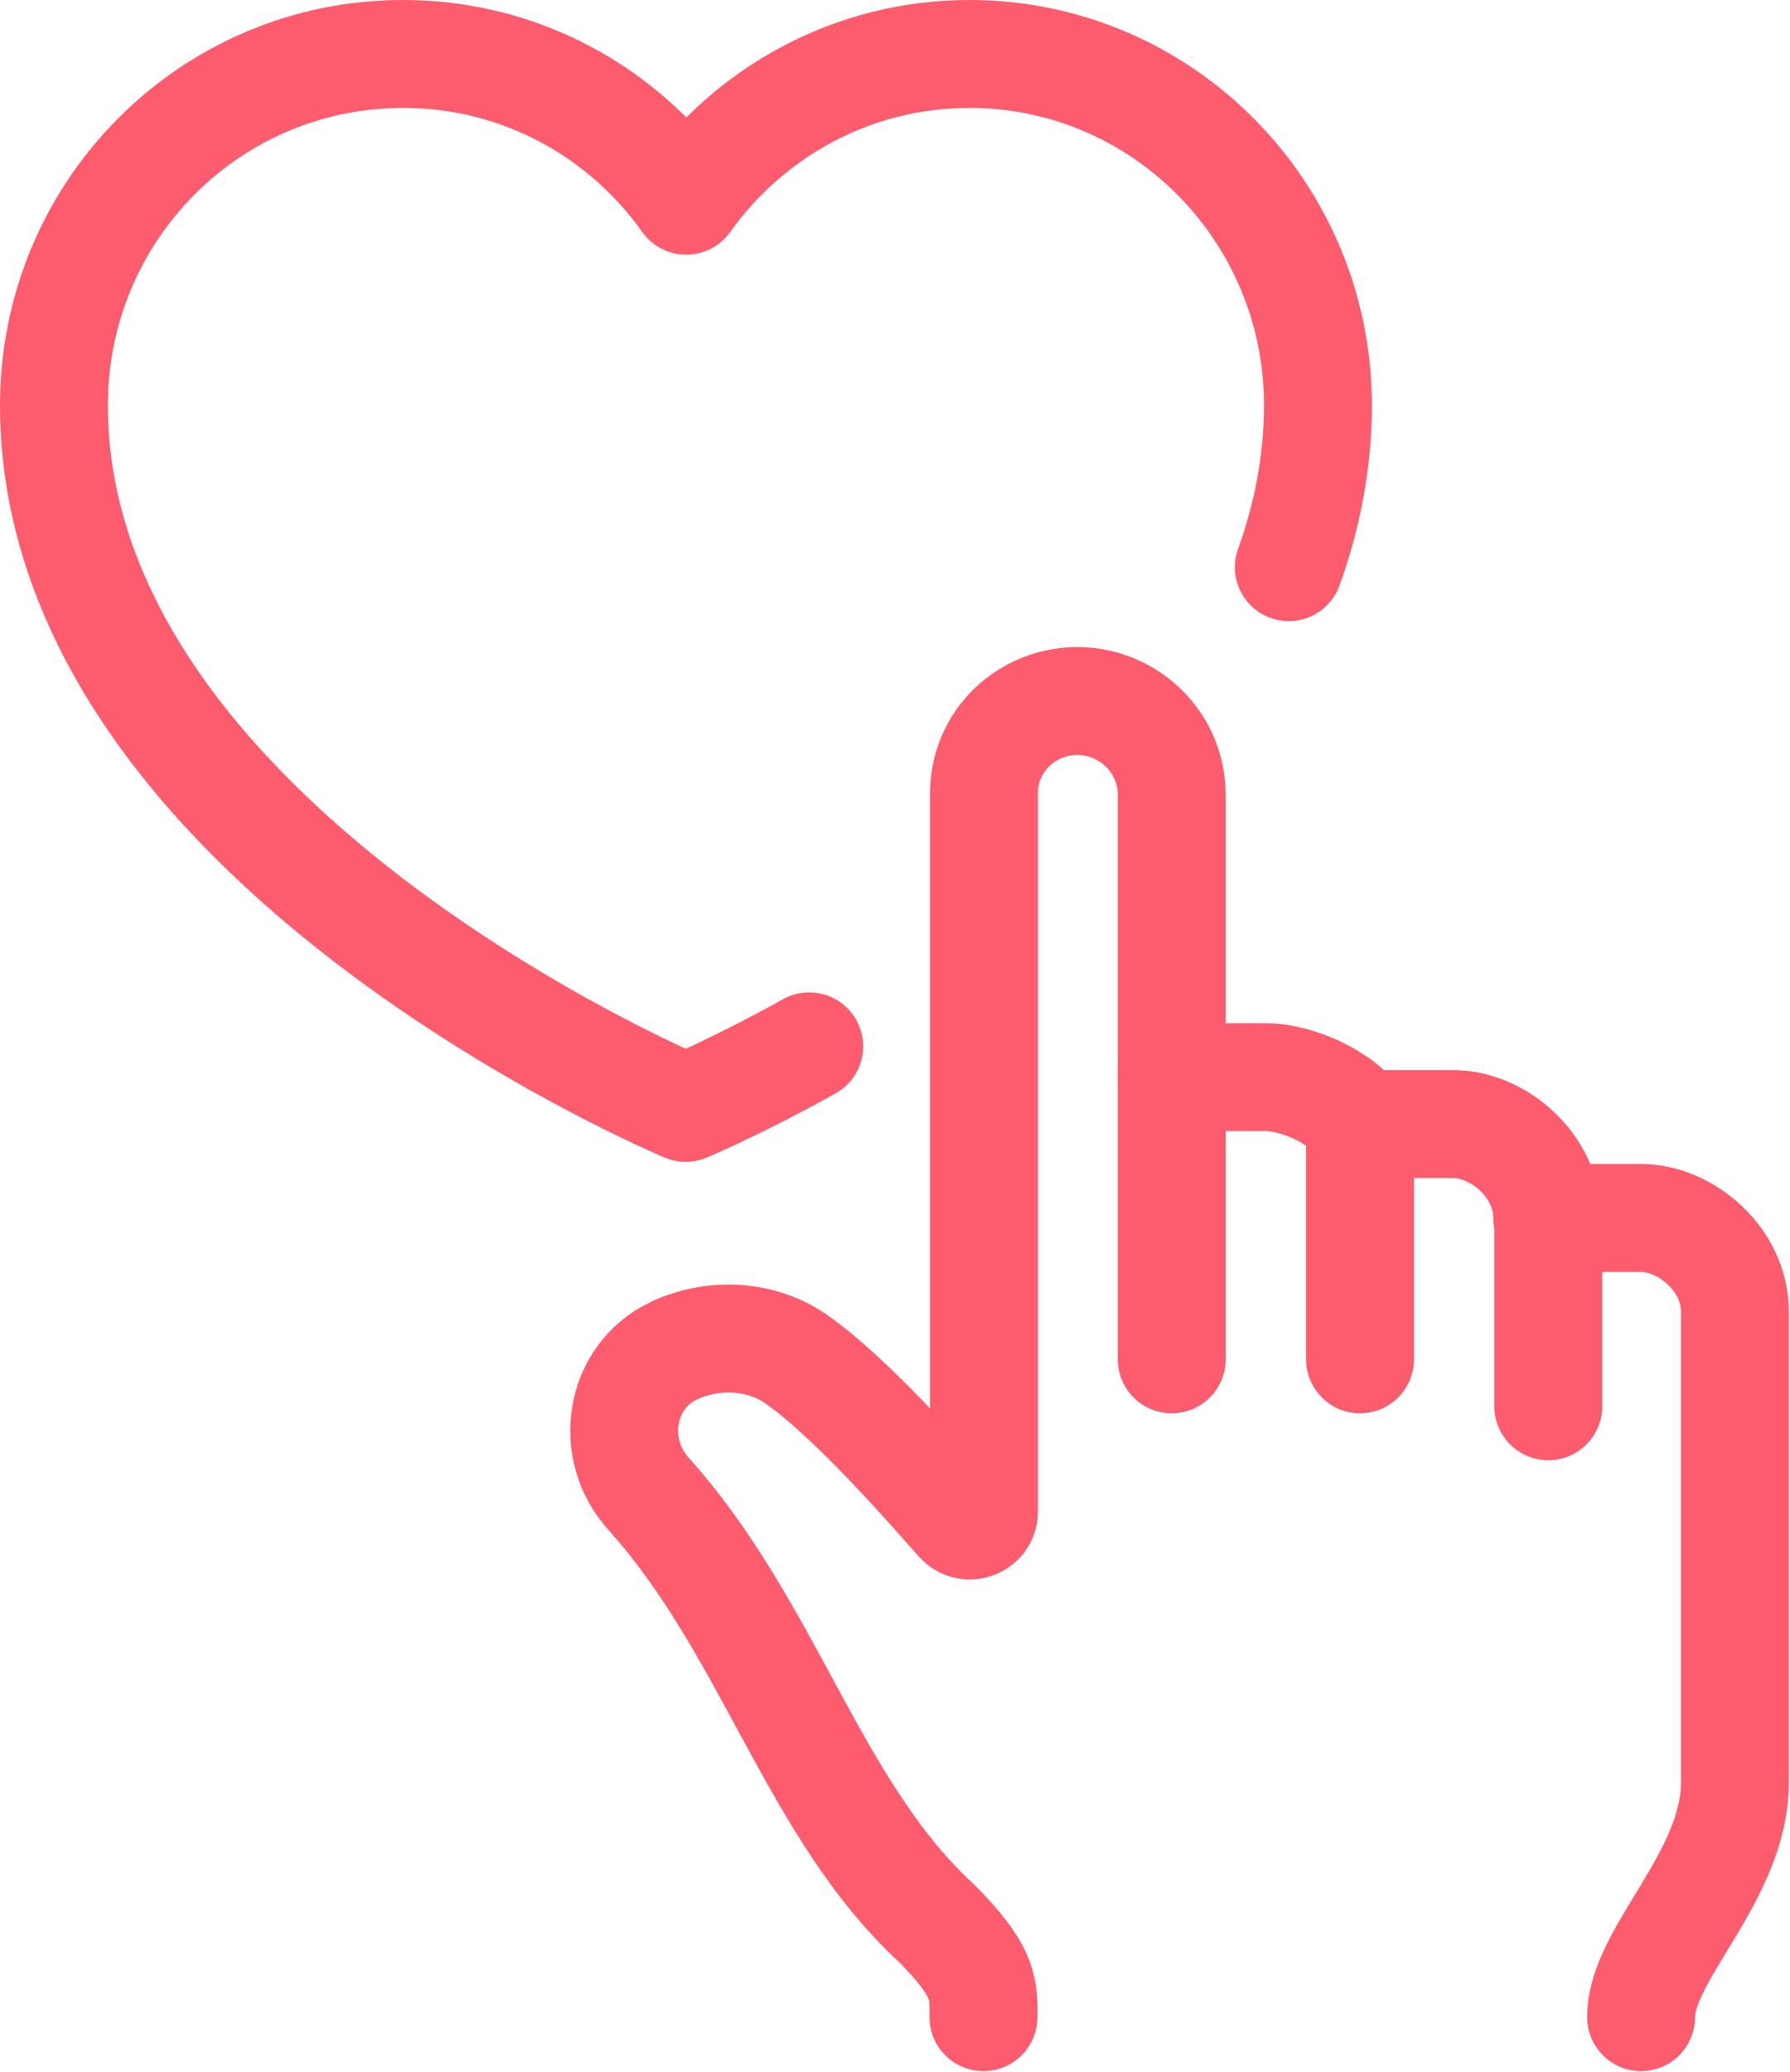
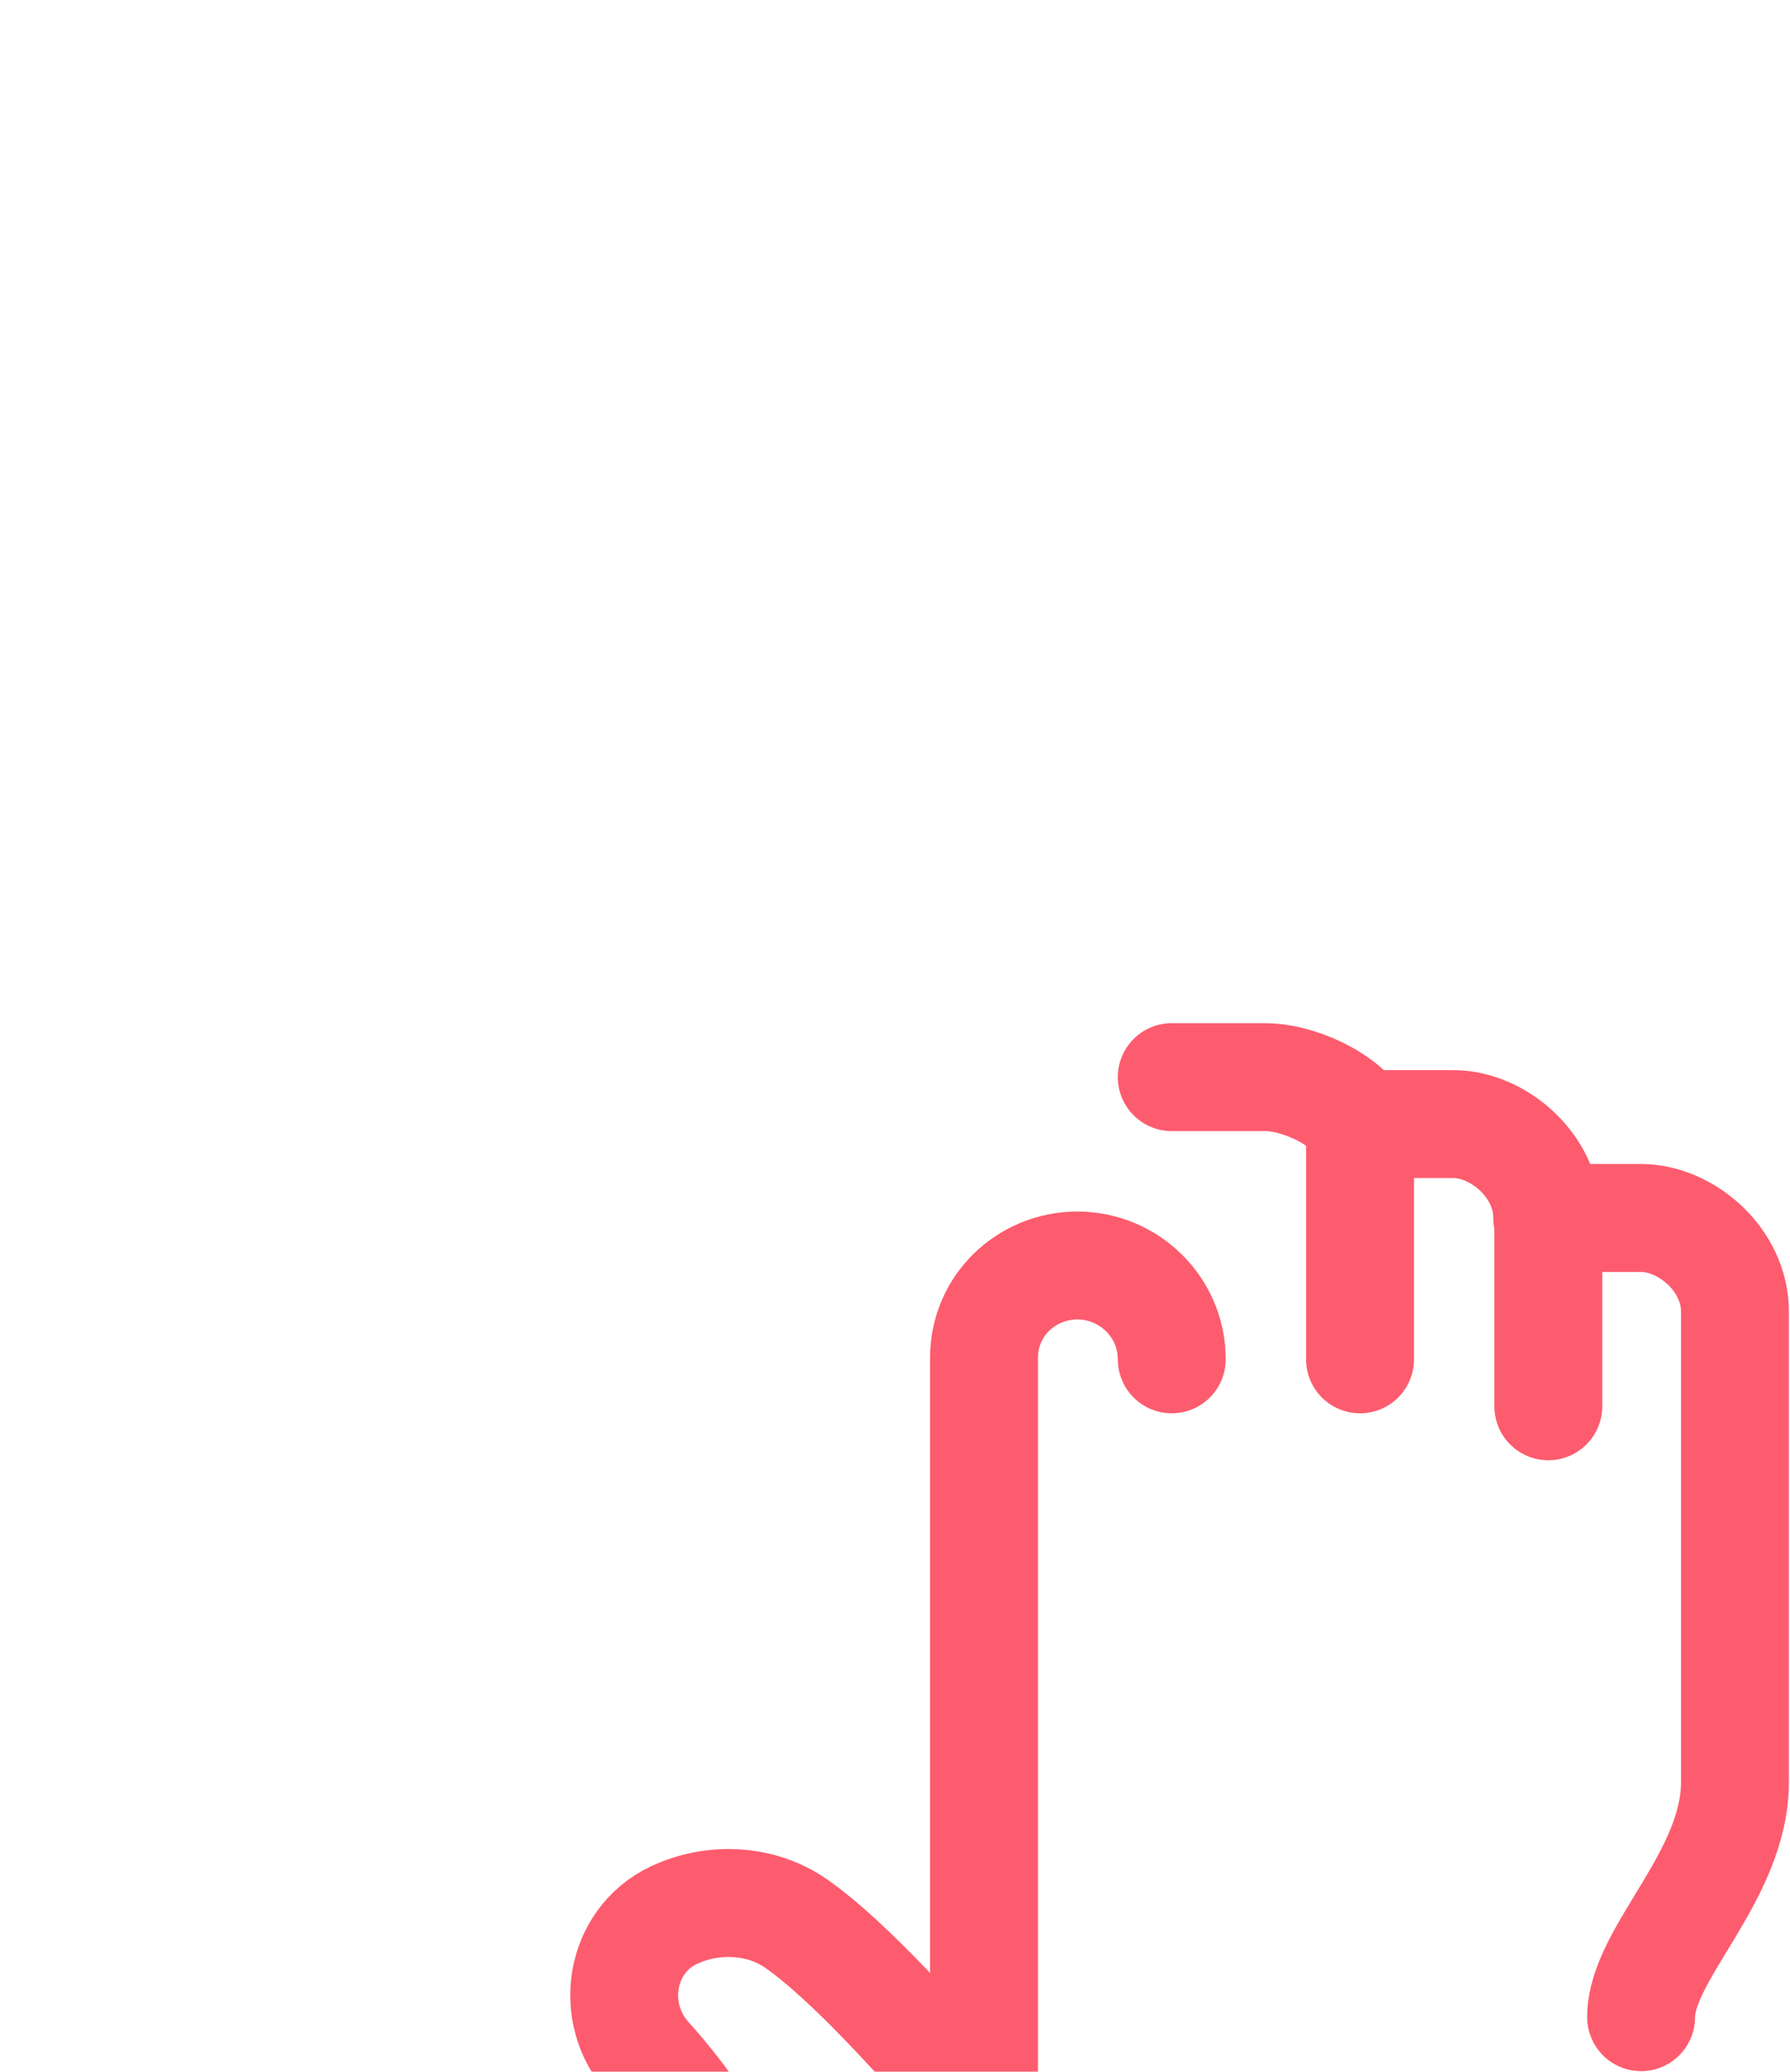
<svg xmlns="http://www.w3.org/2000/svg" viewBox="0 0 33.18 38.39">
  <path d="m21.72,19.96h1.74c.55,0,1.41.35,1.74.87h1.74c.82,0,1.74.76,1.74,1.74h1.74c.82,0,1.74.76,1.74,1.74v8.71c0,1.76-1.74,3.18-1.74,4.36" fill="none" stroke="#fd5c6e" stroke-linecap="round" stroke-linejoin="round" stroke-width="2" />
  <line x1="25.21" y1="20.83" x2="25.21" y2="25.19" fill="none" stroke="#fd5c6e" stroke-linecap="round" stroke-linejoin="round" stroke-width="2" />
  <line x1="28.7" y1="22.57" x2="28.7" y2="26.06" fill="none" stroke="#fd5c6e" stroke-linecap="round" stroke-linejoin="round" stroke-width="2" />
-   <path d="m21.72,25.19v-10.46c0-.96-.78-1.73-1.74-1.74-.96,0-1.74.75-1.74,1.71,0,0,0,10.47,0,13.31,0,.24-.3.35-.46.17-.63-.71-2.01-2.29-3.03-3-.65-.45-1.54-.49-2.26-.15-1.01.48-1.22,1.82-.47,2.65,2.25,2.5,3.05,5.85,5.34,7.96.92.92.87,1.25.87,1.74" fill="none" stroke="#fd5c6e" stroke-linecap="round" stroke-linejoin="round" stroke-width="2" />
-   <path d="m23.89,10.51c.34-.94.54-1.95.54-3,0-3.59-2.89-6.51-6.46-6.51-2.17,0-4.08,1.08-5.25,2.72-1.17-1.65-3.08-2.72-5.25-2.72C3.89,1,1,3.91,1,7.51c0,8.13,11.71,13.02,11.71,13.02,0,0,.94-.39,2.29-1.14" fill="none" stroke="#fd5c6e" stroke-linecap="round" stroke-linejoin="round" stroke-width="2" />
+   <path d="m21.72,25.19c0-.96-.78-1.73-1.74-1.74-.96,0-1.74.75-1.74,1.71,0,0,0,10.47,0,13.31,0,.24-.3.35-.46.17-.63-.71-2.01-2.29-3.03-3-.65-.45-1.54-.49-2.26-.15-1.01.48-1.22,1.82-.47,2.65,2.25,2.5,3.05,5.85,5.34,7.96.92.92.87,1.25.87,1.74" fill="none" stroke="#fd5c6e" stroke-linecap="round" stroke-linejoin="round" stroke-width="2" />
</svg>